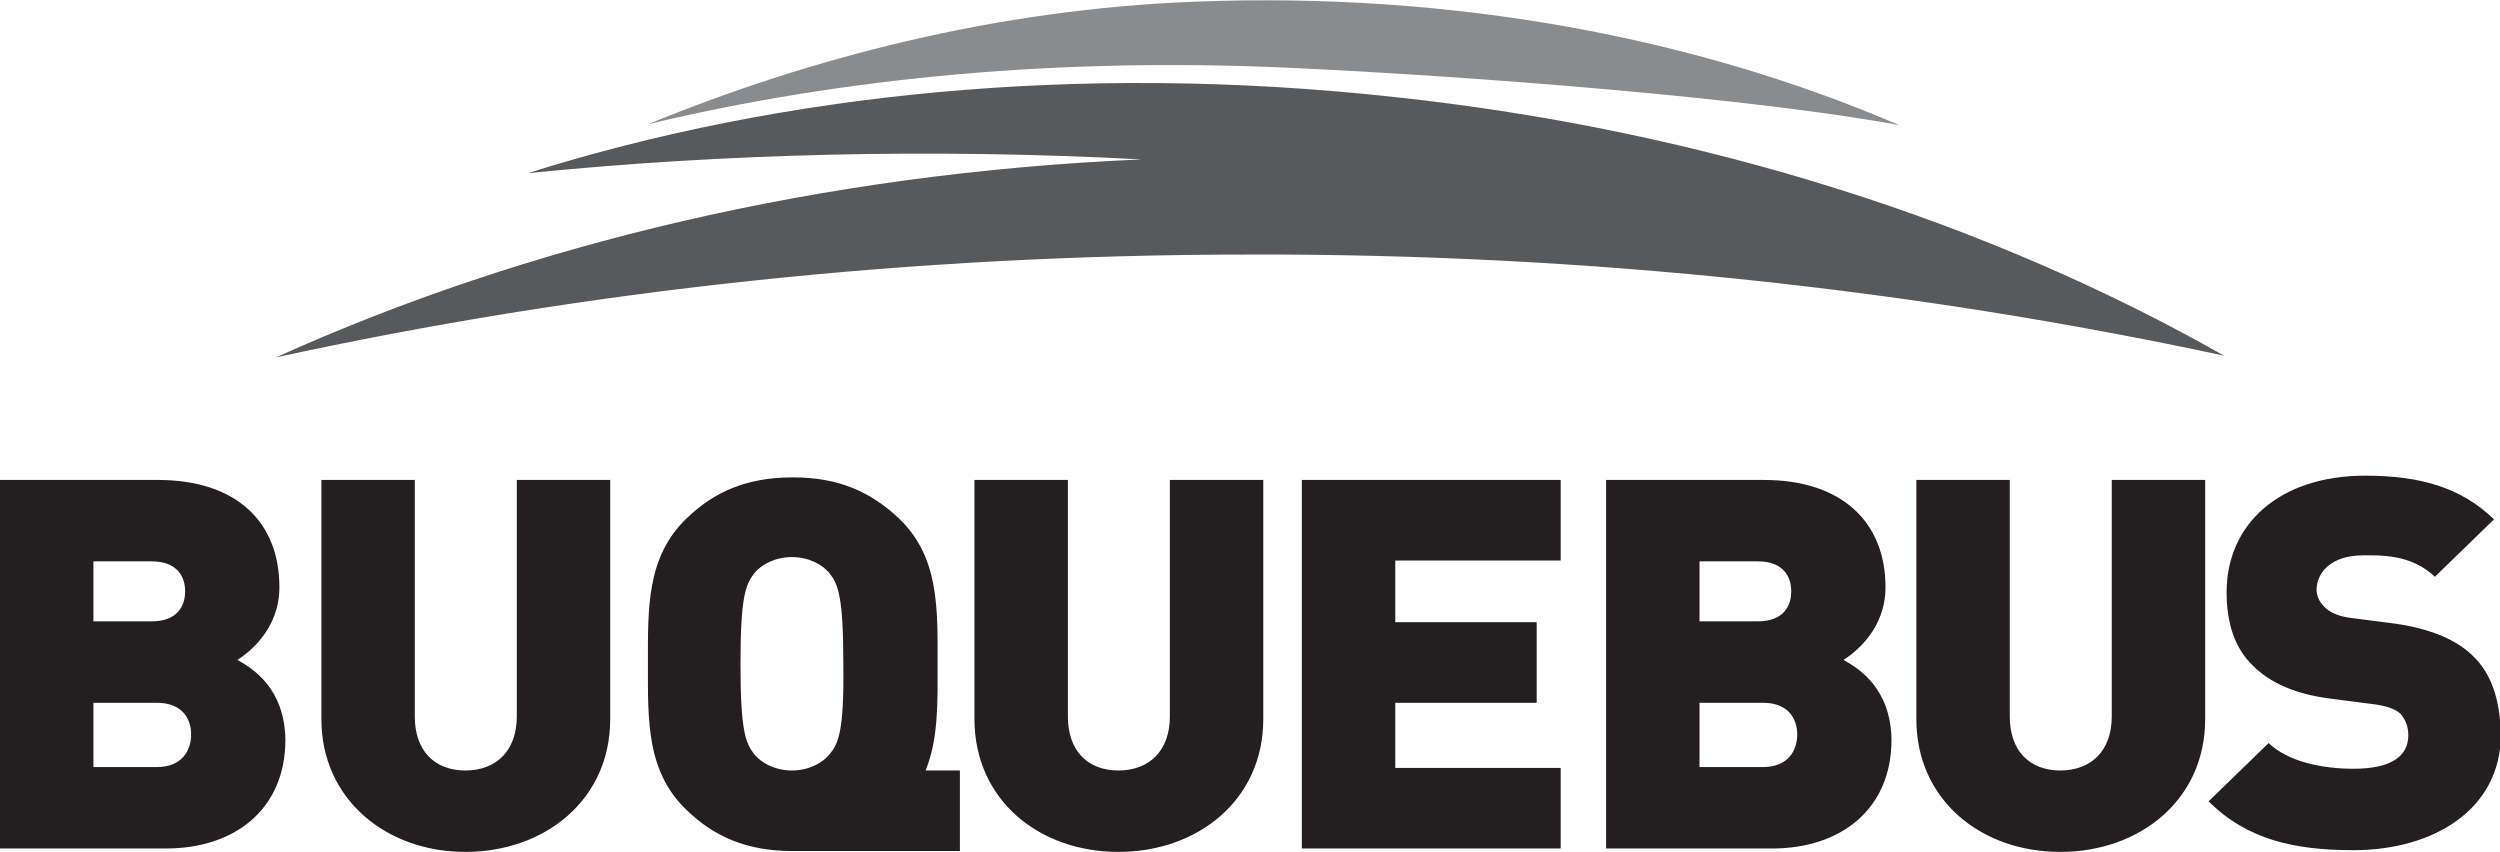
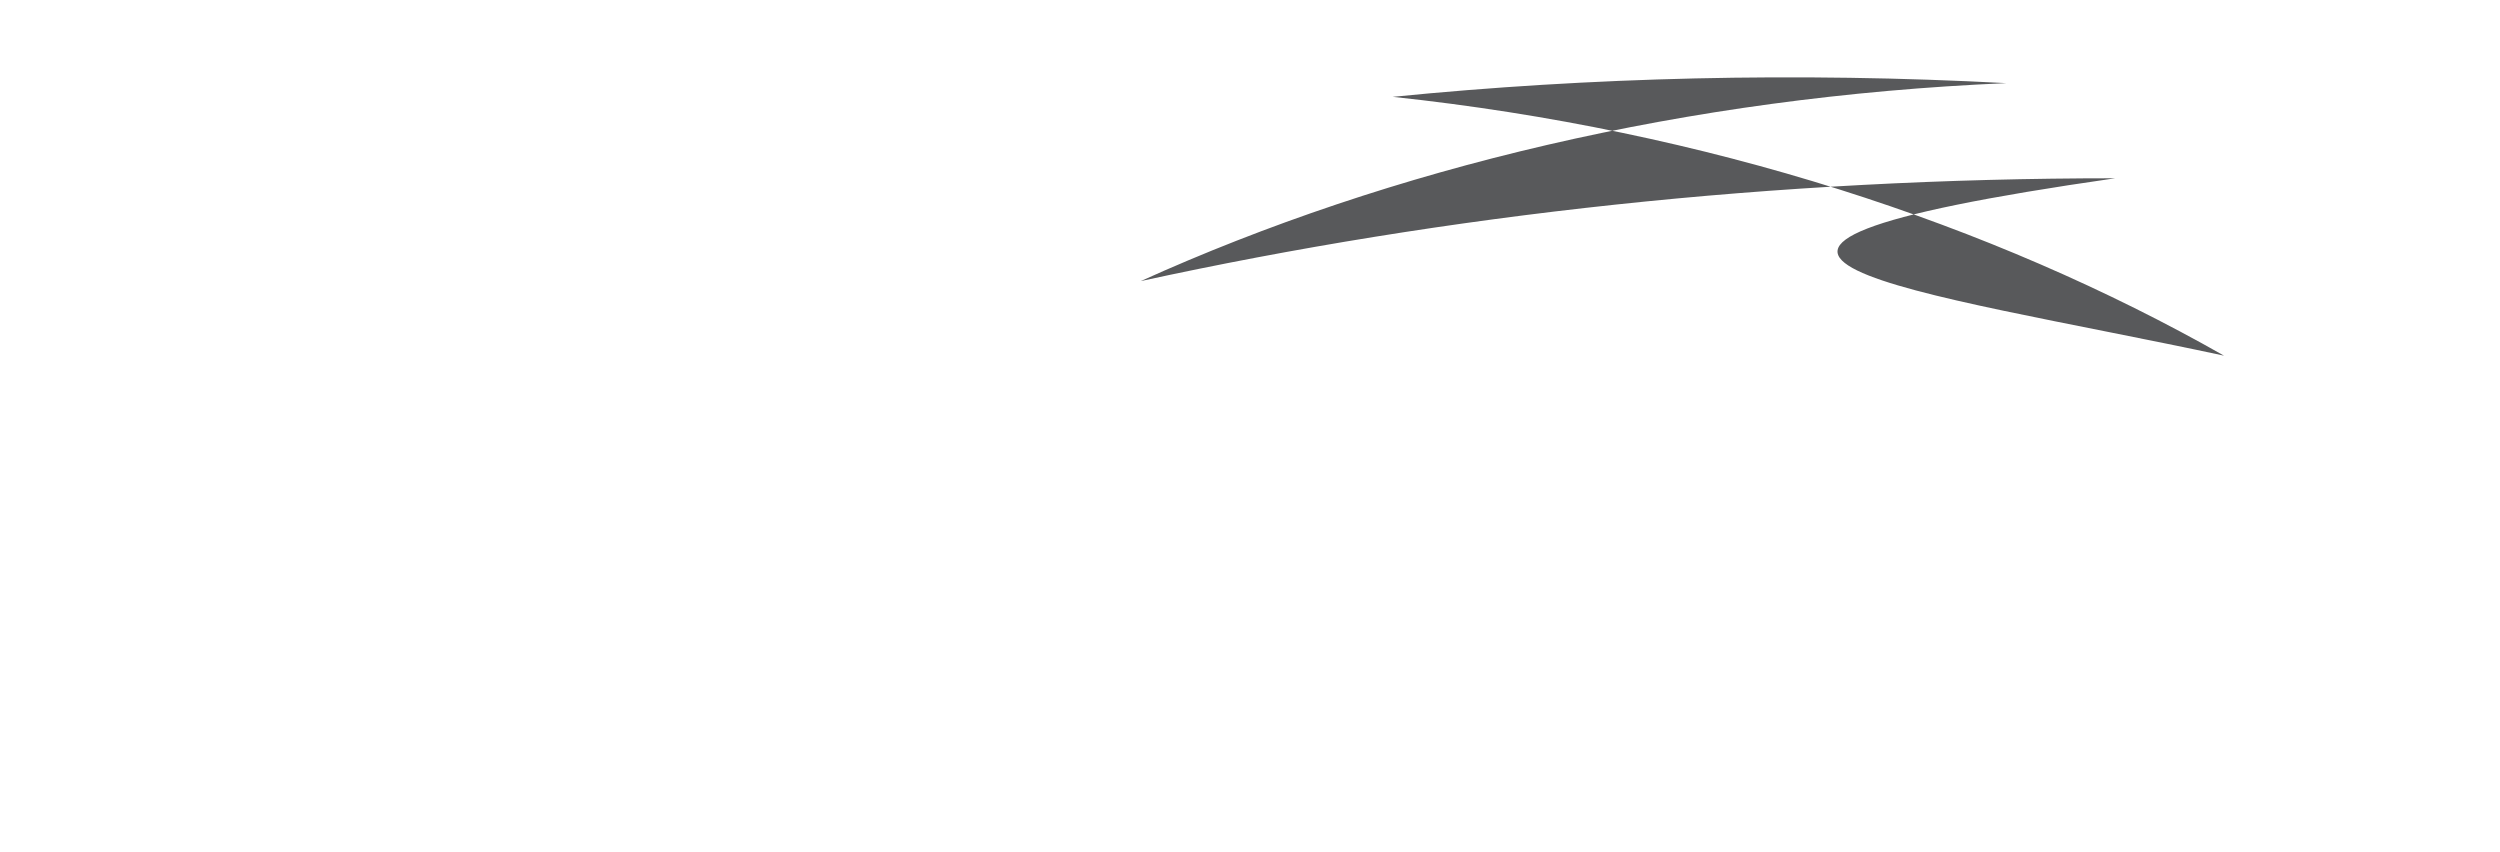
<svg xmlns="http://www.w3.org/2000/svg" version="1.1" id="Layer_1" x="0px" y="0px" viewBox="0 0 291.7 99.4" style="enable-background:new 0 0 291.7 99.4;" xml:space="preserve">
  <style type="text/css">
	.st0{fill:#898B8D;}
	.st1{fill:#58595B;}
	.st2{fill:#231F20;}
</style>
  <g>
-     <path class="st0" d="M150.2,7.9c22,1,54.8,3.6,71.4,6.7C197.9,4.4,169.6-1,139.3,0.2c-23,0.9-44.7,6.5-63.7,14.3   C98.5,9,123.8,6.7,150.2,7.9" />
-     <path class="st1" d="M259.5,41.5C259.5,41.5,259.5,41.5,259.5,41.5C259.5,41.5,259.5,41.5,259.5,41.5c-27.1-15.4-60.4-26.3-97-30.2   c-36.7-4-71.4-0.4-100.9,8.9c23.1-2.3,47.1-2.9,71.6-1.6c-37.3,1.6-71.8,9.9-101,23.1c35.8-7.8,74-12,113.7-12   C185.5,29.6,223.6,33.8,259.5,41.5C259.5,41.5,259.5,41.5,259.5,41.5C259.5,41.5,259.5,41.5,259.5,41.5" />
-     <path class="st2" d="M215.1,77c1.4-0.9,4.9-3.6,4.9-8.5C220,61,215,56,205.8,56h-18.4v43h19.4c7.9,0,13.9-4.5,13.9-12.7   C220.6,80.3,216.9,78,215.1,77 M198.3,65.5h6.8c3,0,3.9,1.8,3.9,3.5c0,1.7-0.9,3.5-3.9,3.5h-6.8V65.5z M205.7,89.5h-7.4V82h7.4   c3,0,4,1.9,4,3.7C209.7,87.5,208.7,89.5,205.7,89.5 M288.4,76.4c-1.9-1.8-4.8-3-8.7-3.6l-5.4-0.7c-1.6-0.2-2.5-0.7-3.1-1.3   c-0.7-0.7-0.9-1.4-0.9-2c0-1.9,1.6-4,5.4-4c1.9,0,5.6-0.2,8.4,2.5l6.9-6.7c-3.8-3.7-8.6-5.1-15-5.1c-10.1,0-16.2,5.7-16.2,13.6   c0,3.7,1,6.6,3.1,8.6c2,2,5,3.3,8.9,3.8l5.4,0.7c1.4,0.2,2.4,0.6,2.9,1.1c0.6,0.7,0.9,1.5,0.9,2.5c0,2.5-2.1,3.9-6.4,3.9   c-3.6,0-7.6-0.8-9.9-3l-7,6.8c4.5,4.5,10.1,5.7,16.9,5.7c9.4,0,17.2-4.8,17.2-13.5C291.7,81.8,290.8,78.6,288.4,76.4 M60.3,83.6   c0,4-2.4,6.3-6,6.3c-3.6,0-5.9-2.3-5.9-6.3V56H37.5v27.9c0,9.4,7.6,15.5,16.8,15.5c9.2,0,16.9-6,16.9-15.5V56H60.3V83.6z M27.7,77   c1.4-0.9,4.9-3.6,4.9-8.5C32.6,61,27.7,56,18.4,56H0v43h19.4c7.9,0,13.9-4.5,13.9-12.7C33.2,80.3,29.5,78,27.7,77 M10.9,65.5h6.8   c3,0,3.9,1.8,3.9,3.5c0,1.7-0.9,3.5-3.9,3.5h-6.8V65.5z M18.3,89.5h-7.4V82h7.4c3,0,4,1.9,4,3.7C22.3,87.5,21.3,89.5,18.3,89.5    M151.9,99h30.2v-9.4h-19.3V82h16.5v-9.4h-16.5v-7.2h19.3V56h-30.2V99z M246.4,83.6c0,4-2.4,6.3-6,6.3c-3.6,0-5.9-2.3-5.9-6.3V56   h-10.9v27.9c0,9.4,7.5,15.5,16.8,15.5c9.2,0,16.9-6,16.9-15.5V56h-10.9V83.6z M136.5,83.6c0,4-2.4,6.3-6,6.3   c-3.6,0-5.9-2.3-5.9-6.3V56h-10.9v27.9c0,9.4,7.5,15.5,16.8,15.5c9.2,0,16.9-6,16.9-15.5V56h-10.9V83.6z M109.4,77.5   c0-6.5,0.2-12.5-4.5-17c-3.3-3.1-7-4.8-12.4-4.8c-5.4,0-9.2,1.7-12.4,4.8c-4.7,4.5-4.5,10.6-4.5,17c0,6.5-0.2,12.5,4.5,17   c3.2,3.1,7,4.8,12.4,4.8H112v-9.4h-4C109.5,86.2,109.4,82,109.4,77.5 M96.8,88c-0.8,1-2.4,1.9-4.4,1.9c-2,0-3.6-0.9-4.4-1.9   c-1-1.3-1.6-2.7-1.6-10.5c0-7.9,0.6-9.3,1.6-10.6c0.8-1,2.4-1.9,4.4-1.9c2,0,3.6,0.9,4.4,1.9c1,1.3,1.6,2.7,1.6,10.6   C98.5,85.4,97.8,86.8,96.8,88" />
+     <path class="st1" d="M259.5,41.5C259.5,41.5,259.5,41.5,259.5,41.5C259.5,41.5,259.5,41.5,259.5,41.5c-27.1-15.4-60.4-26.3-97-30.2   c23.1-2.3,47.1-2.9,71.6-1.6c-37.3,1.6-71.8,9.9-101,23.1c35.8-7.8,74-12,113.7-12   C185.5,29.6,223.6,33.8,259.5,41.5C259.5,41.5,259.5,41.5,259.5,41.5C259.5,41.5,259.5,41.5,259.5,41.5" />
  </g>
</svg>